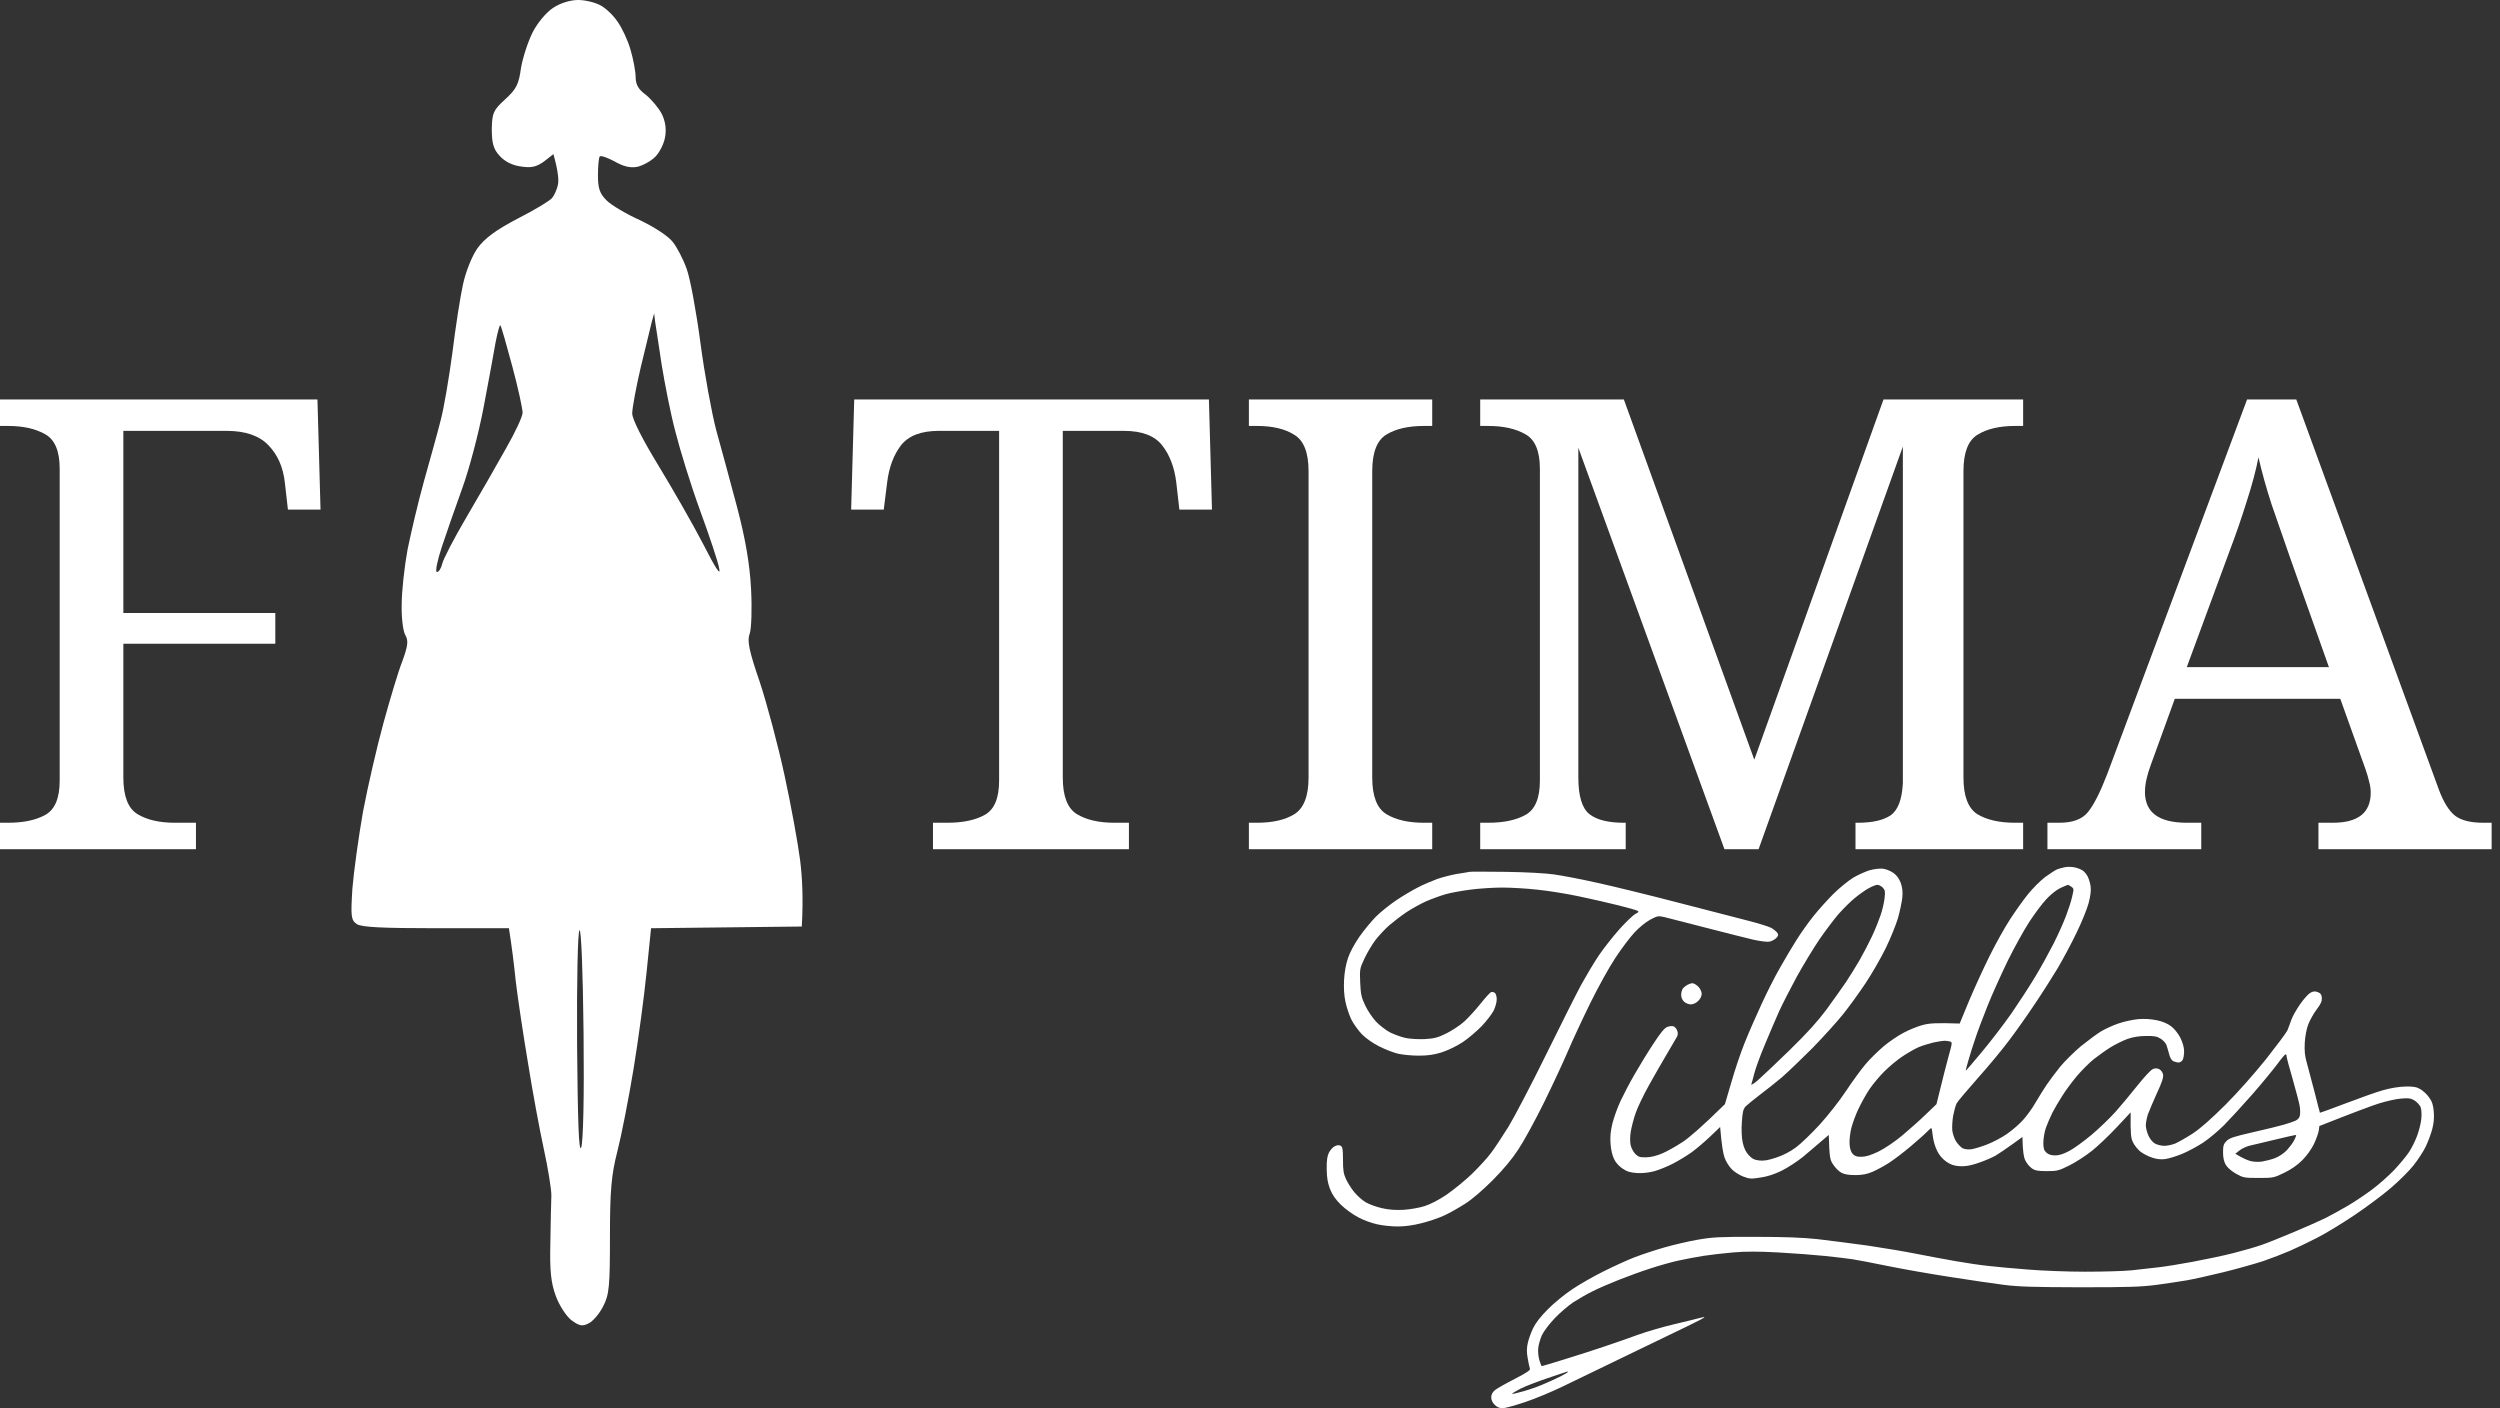
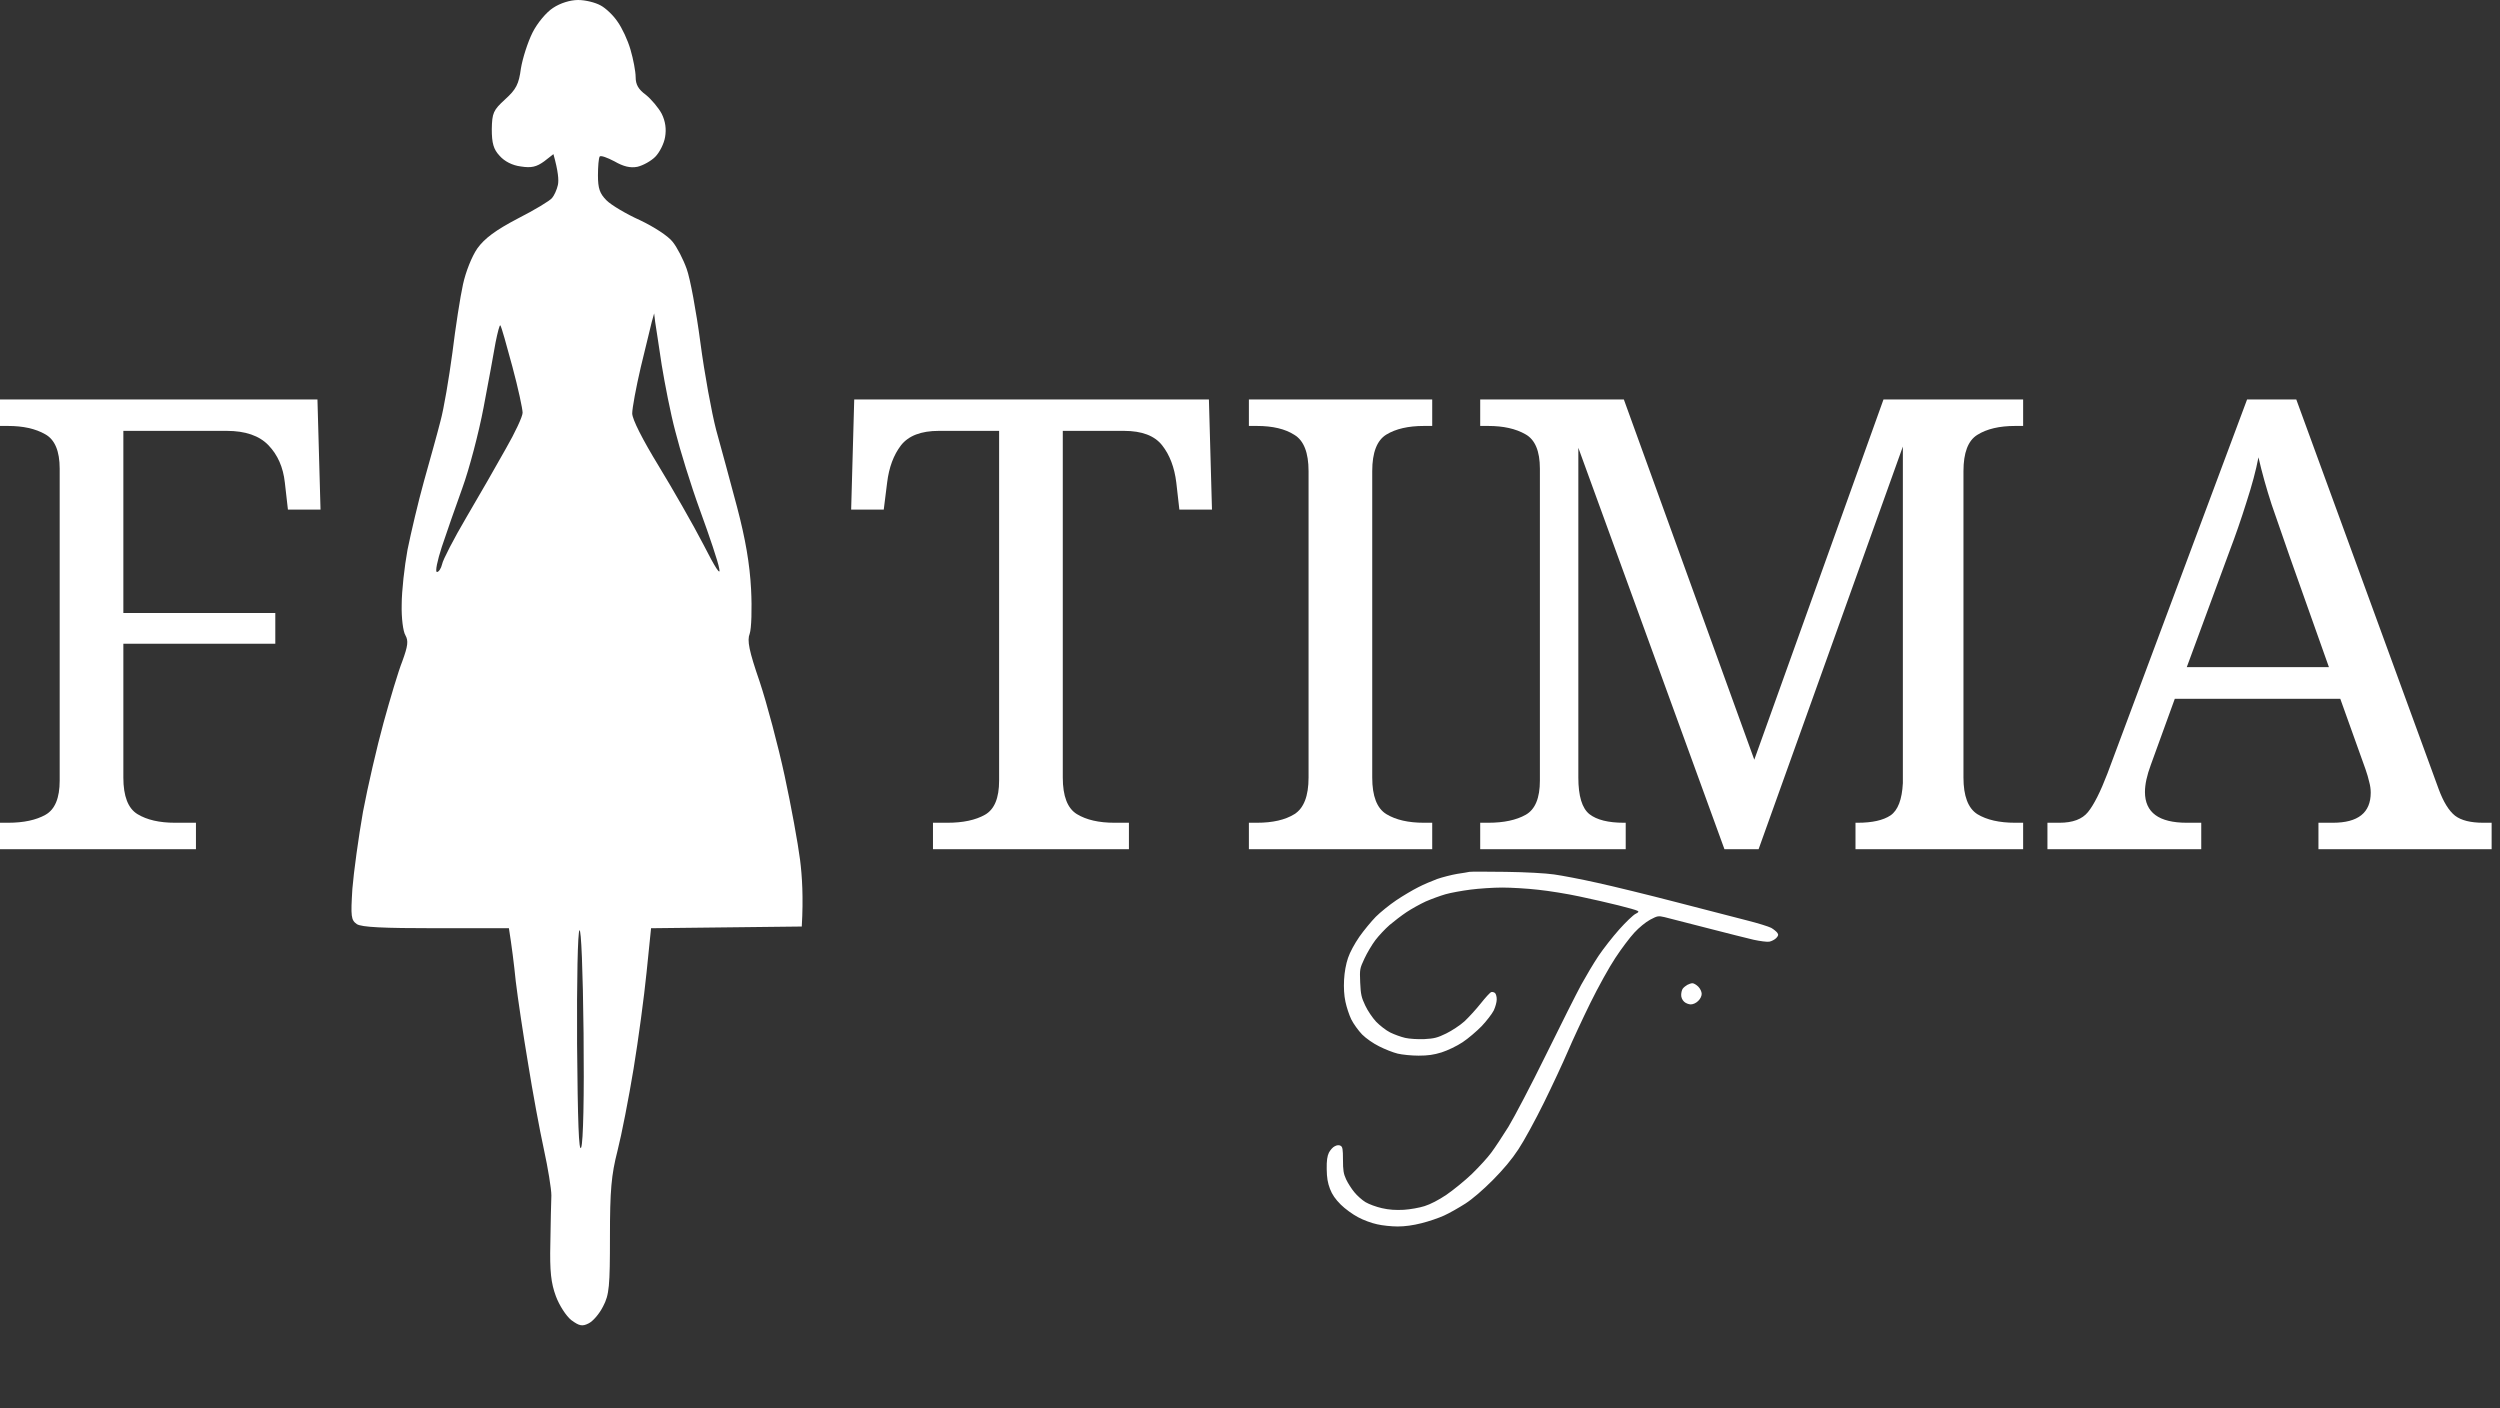
<svg xmlns="http://www.w3.org/2000/svg" width="158" height="89" viewBox="0 0 158 89" fill="none">
  <rect x="0" y="0" width="158" height="89" fill="#333333" stroke="none" />
  <path fill-rule="evenodd" clip-rule="evenodd" d="M36.536 0C36.99 0 37.618 0.152 37.965 0.346C38.289 0.52 38.766 0.974 39.025 1.364C39.307 1.753 39.675 2.533 39.848 3.139C40.021 3.723 40.173 4.524 40.173 4.871C40.173 5.347 40.346 5.65 40.822 5.996C41.168 6.278 41.623 6.819 41.818 7.187C42.056 7.663 42.121 8.161 42.034 8.659C41.969 9.07 41.688 9.633 41.407 9.915C41.147 10.174 40.649 10.456 40.281 10.542C39.826 10.629 39.393 10.521 38.831 10.196C38.376 9.958 37.965 9.806 37.9 9.893C37.835 10.001 37.791 10.521 37.791 11.084C37.791 11.906 37.9 12.231 38.333 12.664C38.636 12.967 39.588 13.53 40.454 13.919C41.32 14.331 42.229 14.915 42.511 15.283C42.792 15.629 43.182 16.387 43.398 16.993C43.615 17.578 44.004 19.677 44.264 21.647C44.524 23.617 44.978 26.085 45.26 27.167C45.563 28.228 46.147 30.436 46.58 32.038C47.121 34.095 47.381 35.632 47.468 37.233C47.533 38.489 47.489 39.745 47.381 40.048C47.208 40.481 47.338 41.13 48.009 43.078C48.464 44.442 49.178 47.126 49.589 49.031C50.001 50.936 50.434 53.318 50.563 54.335C50.693 55.352 50.78 56.716 50.672 58.556L41.147 58.664L40.865 61.435C40.714 62.951 40.346 65.7 40.043 67.54C39.74 69.38 39.285 71.718 39.025 72.735C38.636 74.251 38.549 75.225 38.549 78.147C38.549 81.286 38.506 81.827 38.116 82.563C37.878 83.039 37.467 83.516 37.185 83.646C36.796 83.841 36.601 83.797 36.103 83.429C35.778 83.169 35.345 82.498 35.129 81.914C34.826 81.091 34.739 80.355 34.782 78.58C34.804 77.325 34.826 75.961 34.847 75.55C34.847 75.138 34.631 73.818 34.371 72.627C34.111 71.436 33.657 68.99 33.375 67.215C33.072 65.418 32.726 63.102 32.596 62.02C32.488 60.938 32.336 59.747 32.163 58.664H27.574C24.197 58.664 22.855 58.6 22.552 58.405C22.184 58.145 22.162 57.928 22.27 56.175C22.357 55.093 22.66 52.906 22.941 51.304C23.244 49.702 23.829 47.17 24.24 45.676C24.651 44.182 25.171 42.429 25.431 41.779C25.777 40.827 25.82 40.502 25.625 40.156C25.474 39.918 25.366 39.052 25.387 38.208C25.387 37.363 25.561 35.805 25.755 34.744C25.972 33.683 26.426 31.735 26.794 30.415C27.162 29.094 27.639 27.406 27.834 26.626C28.05 25.847 28.375 23.899 28.591 22.297C28.786 20.695 29.089 18.747 29.262 17.967C29.436 17.166 29.825 16.192 30.172 15.694C30.626 15.067 31.319 14.547 32.726 13.811C33.787 13.27 34.761 12.685 34.891 12.512C35.021 12.361 35.194 11.993 35.259 11.69C35.324 11.386 35.28 10.824 34.977 9.741L34.393 10.196C33.916 10.542 33.592 10.629 32.921 10.521C32.38 10.456 31.882 10.196 31.579 9.85C31.189 9.438 31.081 9.048 31.081 8.161C31.102 7.144 31.167 6.97 31.925 6.278C32.618 5.65 32.791 5.325 32.921 4.329C33.029 3.68 33.354 2.662 33.657 2.056C33.96 1.45 34.544 0.758 34.956 0.498C35.41 0.195 36.038 2.57677e-06 36.536 0ZM36.623 58.794C36.514 58.881 36.449 61.933 36.471 66.003C36.514 70.852 36.579 72.887 36.731 72.519C36.861 72.194 36.925 69.272 36.882 65.31C36.839 61.284 36.731 58.686 36.623 58.794ZM31.622 20.565C31.578 20.5 31.449 20.998 31.319 21.647C31.211 22.297 30.864 24.159 30.561 25.76C30.258 27.362 29.652 29.657 29.219 30.848C28.786 32.038 28.202 33.727 27.92 34.571C27.639 35.437 27.487 36.151 27.617 36.151C27.725 36.151 27.877 35.935 27.942 35.653C27.985 35.393 28.678 34.051 29.479 32.688C30.28 31.324 31.405 29.375 31.968 28.358C32.553 27.341 33.029 26.323 33.029 26.085C33.029 25.847 32.748 24.526 32.38 23.163C32.012 21.799 31.687 20.63 31.622 20.565ZM41.19 20.349C41.125 20.651 40.8 21.929 40.497 23.206C40.194 24.505 39.956 25.803 39.956 26.128C39.956 26.496 40.606 27.774 41.623 29.44C42.532 30.934 43.809 33.164 44.459 34.419C45.217 35.913 45.563 36.433 45.455 35.935C45.39 35.523 44.827 33.857 44.242 32.255C43.658 30.653 42.965 28.401 42.684 27.276C42.381 26.15 42.013 24.245 41.818 23.055C41.645 21.864 41.45 20.651 41.407 20.349L41.342 19.807L41.19 20.349Z" fill="white" />
  <path d="M14.328 27.231H7.796V38.74H17.399V40.684H7.796V49.141C7.796 50.32 8.094 51.091 8.69 51.454C9.286 51.817 10.077 51.998 11.062 51.998H12.384V53.67H0V51.998H0.505C1.49 51.998 2.281 51.83 2.877 51.493C3.473 51.156 3.772 50.437 3.772 49.335V29.622C3.772 28.508 3.467 27.782 2.858 27.445C2.249 27.095 1.465 26.92 0.505 26.92H0V25.248H20.063L20.257 32.208H18.197L18.002 30.497C17.898 29.538 17.555 28.754 16.972 28.145C16.389 27.535 15.507 27.231 14.328 27.231Z" fill="white" />
  <path d="M71.037 27.231H67.168V49.141C67.168 50.32 67.466 51.091 68.062 51.454C68.659 51.817 69.449 51.998 70.434 51.998H71.348V53.67H58.964V51.998H59.878C60.863 51.998 61.653 51.83 62.249 51.493C62.846 51.156 63.144 50.437 63.144 49.335V27.231H59.333C58.219 27.231 57.422 27.535 56.942 28.145C56.476 28.754 56.184 29.538 56.067 30.497L55.853 32.208H53.793L53.987 25.248H76.403L76.597 32.208H74.536L74.342 30.497C74.225 29.538 73.927 28.754 73.448 28.145C72.968 27.535 72.164 27.231 71.037 27.231Z" fill="white" />
  <path d="M90.516 51.998V53.67H78.93V51.998H79.435C80.433 51.998 81.224 51.817 81.807 51.454C82.403 51.078 82.701 50.307 82.701 49.141V29.778C82.701 28.611 82.403 27.846 81.807 27.484C81.224 27.108 80.433 26.92 79.435 26.92H78.93V25.248H90.516V26.92H89.992C89.007 26.92 88.216 27.101 87.62 27.464C87.024 27.827 86.725 28.598 86.725 29.778V49.141C86.725 50.32 87.024 51.091 87.62 51.454C88.216 51.817 89.007 51.998 89.992 51.998H90.516Z" fill="white" />
  <path d="M127.862 51.998V53.67H117.267V51.998H117.403C118.323 51.998 119.017 51.843 119.483 51.532C119.95 51.208 120.209 50.527 120.261 49.491V28.222L111.143 53.67H108.985L99.751 28.3V49.141C99.751 50.307 99.984 51.078 100.451 51.454C100.917 51.817 101.643 51.998 102.628 51.998H102.745V53.67H93.549V51.998H94.055C95.04 51.998 95.83 51.83 96.427 51.493C97.023 51.156 97.321 50.437 97.321 49.335V29.622C97.321 28.508 97.016 27.782 96.407 27.445C95.798 27.095 95.014 26.92 94.055 26.92H93.549V25.248H102.628L110.871 48.013L119.036 25.248H127.862V26.92H127.357C126.359 26.92 125.562 27.108 124.966 27.484C124.382 27.846 124.091 28.611 124.091 29.778V49.141C124.091 50.307 124.382 51.078 124.966 51.454C125.562 51.817 126.359 51.998 127.357 51.998H127.862Z" fill="white" />
  <path d="M149.5 48.616L147.906 44.164H137.447L135.93 48.344C135.684 49.005 135.561 49.575 135.561 50.054C135.561 51.35 136.442 51.998 138.205 51.998H139.119V53.67H129.398V51.998H130.156C130.999 51.998 131.601 51.772 131.964 51.318C132.34 50.852 132.748 50.041 133.189 48.888L142.015 25.248H145.126L154.127 49.879C154.425 50.683 154.768 51.24 155.157 51.551C155.546 51.849 156.142 51.998 156.946 51.998H157.471V53.67H146.526V51.998H147.439C149.033 51.998 149.83 51.363 149.83 50.093C149.83 49.873 149.798 49.646 149.733 49.413C149.681 49.18 149.604 48.914 149.5 48.616ZM138.205 42.161H147.187L144.718 35.202C144.303 34.022 143.92 32.92 143.571 31.897C143.234 30.86 142.955 29.862 142.735 28.903C142.579 29.719 142.326 30.665 141.976 31.741C141.639 32.817 141.283 33.847 140.907 34.832L138.205 42.161Z" fill="white" />
-   <path fill-rule="evenodd" clip-rule="evenodd" d="M130.503 54.807C130.668 54.773 130.935 54.781 131.108 54.816C131.289 54.85 131.514 54.945 131.626 55.014C131.73 55.084 131.877 55.265 131.946 55.403C132.015 55.541 132.101 55.826 132.127 56.025C132.162 56.275 132.119 56.621 131.998 57.087C131.894 57.467 131.548 58.322 131.22 58.987C130.901 59.652 130.365 60.645 130.046 61.19C129.718 61.734 129.079 62.744 128.612 63.435C128.154 64.126 127.429 65.154 126.997 65.724C126.574 66.294 125.676 67.382 124.993 68.142C124.32 68.902 123.715 69.619 123.655 69.74C123.594 69.861 123.499 70.207 123.439 70.517C123.387 70.828 123.361 71.251 123.387 71.468C123.421 71.683 123.525 71.994 123.637 72.158C123.75 72.322 123.931 72.513 124.043 72.573C124.173 72.633 124.397 72.659 124.587 72.633C124.76 72.608 125.209 72.478 125.581 72.331C125.943 72.193 126.522 71.891 126.85 71.657C127.187 71.424 127.645 71.027 127.869 70.768C128.103 70.509 128.448 70.034 128.638 69.697C128.837 69.36 129.148 68.859 129.337 68.574C129.528 68.289 129.925 67.762 130.21 67.408C130.504 67.054 131.091 66.475 131.523 66.113C131.963 65.759 132.524 65.344 132.775 65.189C133.034 65.033 133.526 64.808 133.872 64.688C134.209 64.567 134.779 64.446 135.124 64.411C135.53 64.377 135.936 64.403 136.307 64.48C136.661 64.549 136.99 64.688 137.214 64.86C137.413 65.007 137.663 65.318 137.802 65.594C137.948 65.897 138.035 66.208 138.035 66.432C138.035 66.639 138 66.881 137.948 66.976C137.905 67.071 137.784 67.149 137.689 67.149C137.594 67.149 137.439 67.106 137.344 67.063C137.24 67.011 137.137 66.829 137.085 66.605C137.033 66.406 136.955 66.147 136.912 66.026C136.86 65.905 136.696 65.733 136.541 65.638C136.325 65.499 136.126 65.465 135.616 65.474C135.185 65.474 134.796 65.543 134.451 65.663C134.166 65.767 133.699 66.001 133.414 66.173C133.129 66.346 132.645 66.691 132.335 66.933C132.024 67.183 131.54 67.676 131.246 68.021C130.953 68.375 130.538 68.928 130.331 69.265C130.115 69.602 129.83 70.086 129.7 70.345C129.571 70.604 129.389 71.036 129.294 71.295C129.208 71.554 129.139 71.977 129.139 72.219C129.139 72.582 129.182 72.711 129.337 72.849C129.467 72.97 129.648 73.022 129.899 73.022C130.141 73.022 130.426 72.927 130.78 72.737C131.065 72.59 131.695 72.132 132.179 71.727C132.663 71.321 133.345 70.664 133.708 70.258C134.071 69.852 134.692 69.101 135.098 68.591C135.504 68.082 135.927 67.624 136.048 67.572C136.204 67.503 136.316 67.503 136.463 67.572C136.567 67.624 136.679 67.771 136.705 67.9C136.739 68.082 136.644 68.393 136.316 69.092C136.083 69.61 135.824 70.215 135.746 70.431C135.677 70.647 135.616 70.958 135.616 71.122C135.616 71.286 135.694 71.588 135.789 71.787C135.893 72.011 136.066 72.21 136.221 72.288C136.368 72.357 136.618 72.417 136.782 72.417C136.947 72.417 137.249 72.357 137.456 72.279C137.655 72.193 138.147 71.916 138.553 71.657C139.054 71.329 139.71 70.751 140.634 69.835C141.438 69.032 142.474 67.857 143.217 66.933C143.89 66.078 144.504 65.258 144.564 65.12C144.625 64.981 144.728 64.688 144.806 64.472C144.875 64.256 145.126 63.815 145.359 63.478C145.592 63.142 145.886 62.813 146.015 62.744C146.188 62.649 146.309 62.632 146.482 62.701C146.663 62.77 146.723 62.857 146.741 63.072C146.749 63.28 146.672 63.461 146.412 63.798C146.222 64.048 145.989 64.472 145.886 64.731C145.773 65.016 145.687 65.482 145.661 65.897C145.635 66.432 145.661 66.735 145.808 67.235C145.903 67.59 146.127 68.427 146.3 69.092C146.464 69.756 146.611 70.308 146.62 70.327C146.62 70.336 147.345 70.077 148.226 69.74C149.107 69.403 150.178 69.023 150.601 68.902C151.094 68.764 151.62 68.678 152.026 68.669C152.536 68.66 152.735 68.695 152.976 68.842C153.14 68.937 153.391 69.17 153.52 69.36C153.71 69.619 153.78 69.835 153.814 70.258C153.849 70.638 153.814 70.993 153.719 71.355C153.641 71.657 153.451 72.158 153.305 72.469C153.149 72.789 152.795 73.324 152.527 73.661C152.26 73.998 151.62 74.637 151.102 75.078C150.593 75.518 149.548 76.295 148.788 76.805C148.028 77.314 146.983 77.954 146.456 78.221C145.938 78.489 145.16 78.861 144.728 79.05C144.305 79.232 143.545 79.525 143.044 79.698C142.543 79.862 141.42 80.182 140.539 80.398C139.659 80.614 138.613 80.847 138.207 80.916C137.802 80.985 136.947 81.115 136.307 81.201C135.331 81.331 134.546 81.356 131.471 81.356C128.526 81.348 127.567 81.322 126.634 81.201C125.995 81.115 124.458 80.899 123.223 80.7C121.988 80.51 120.217 80.199 119.293 80.009C118.369 79.819 117.376 79.629 117.091 79.586C116.805 79.543 116.028 79.448 115.363 79.379C114.698 79.31 113.359 79.206 112.384 79.154C111.123 79.085 110.302 79.085 109.534 79.154C108.938 79.206 108.091 79.301 107.659 79.37C107.219 79.439 106.493 79.577 106.062 79.672C105.621 79.767 104.835 79.992 104.308 80.165C103.79 80.329 102.892 80.657 102.322 80.882C101.752 81.106 100.992 81.434 100.638 81.616C100.283 81.788 99.739 82.108 99.428 82.307C99.118 82.514 98.591 82.963 98.263 83.308C97.926 83.662 97.563 84.137 97.451 84.379C97.347 84.612 97.235 84.984 97.217 85.2C97.192 85.416 97.226 85.753 97.287 85.96C97.347 86.167 97.416 86.331 97.442 86.34C97.468 86.34 98.124 86.141 98.91 85.899C99.696 85.658 100.845 85.286 101.458 85.079C102.08 84.872 103.013 84.543 103.531 84.353C104.058 84.163 105.086 83.861 105.82 83.689C106.554 83.516 107.288 83.334 107.443 83.291C107.59 83.248 107.719 83.231 107.72 83.257C107.72 83.282 107.227 83.533 106.623 83.827C106.01 84.12 104.291 84.949 102.797 85.675C101.303 86.4 99.498 87.273 98.781 87.618C98.073 87.964 96.984 88.413 96.362 88.62C95.749 88.827 95.11 89 94.963 89C94.773 89 94.609 88.931 94.462 88.784C94.324 88.646 94.246 88.473 94.246 88.309C94.246 88.128 94.324 87.989 94.488 87.851C94.618 87.748 95.179 87.428 95.74 87.143C96.509 86.746 96.734 86.59 96.691 86.495C96.665 86.426 96.596 86.132 96.552 85.848C96.483 85.485 96.483 85.2 96.552 84.897C96.604 84.656 96.751 84.233 96.889 83.948C97.056 83.602 97.37 83.199 97.831 82.738C98.211 82.35 98.91 81.78 99.385 81.469C99.86 81.149 100.759 80.64 101.372 80.337C101.994 80.026 102.866 79.629 103.315 79.456C103.764 79.284 104.602 79.007 105.172 78.843C105.742 78.679 106.692 78.455 107.288 78.351C108.238 78.187 108.67 78.161 110.958 78.17C112.824 78.17 113.93 78.213 114.888 78.316C115.622 78.403 117.047 78.584 118.041 78.722C119.043 78.869 120.416 79.102 121.107 79.24C121.798 79.379 122.92 79.586 123.611 79.707C124.302 79.828 125.235 79.966 125.684 80.009C126.133 80.061 127.247 80.165 128.146 80.234C129.053 80.311 130.685 80.372 131.773 80.372C132.87 80.372 134.191 80.337 134.71 80.285C135.236 80.225 135.988 80.147 136.394 80.096C136.8 80.052 137.767 79.897 138.553 79.75C139.339 79.603 140.505 79.361 141.144 79.197C141.783 79.033 142.604 78.8 142.958 78.671C143.312 78.55 144.227 78.178 144.987 77.859C145.747 77.539 146.646 77.142 146.974 76.978C147.311 76.805 147.933 76.468 148.356 76.218C148.788 75.967 149.487 75.501 149.91 75.181C150.342 74.862 150.973 74.3 151.318 73.938C151.655 73.575 152.078 73.074 152.242 72.823C152.406 72.582 152.64 72.115 152.76 71.787C152.881 71.467 153.002 70.984 153.028 70.707C153.054 70.422 153.037 70.112 152.985 69.973C152.933 69.844 152.76 69.662 152.614 69.559C152.372 69.412 152.234 69.386 151.767 69.429C151.456 69.446 150.817 69.593 150.342 69.74C149.867 69.895 148.831 70.276 146.585 71.165L146.542 71.468C146.516 71.632 146.378 72.011 146.24 72.305C146.084 72.625 145.782 73.048 145.506 73.324C145.195 73.635 144.797 73.912 144.366 74.119C143.709 74.438 143.666 74.447 142.742 74.447C141.835 74.447 141.766 74.43 141.317 74.179C141.04 74.024 140.773 73.791 140.669 73.618C140.557 73.419 140.496 73.169 140.496 72.832C140.496 72.418 140.531 72.297 140.712 72.115C140.893 71.925 141.187 71.83 142.396 71.554C143.208 71.372 144.08 71.156 144.34 71.079C144.599 71.001 144.927 70.897 145.056 70.837C145.203 70.776 145.324 70.647 145.35 70.517C145.376 70.396 145.376 70.146 145.35 69.956C145.324 69.766 145.125 68.997 144.91 68.246C144.694 67.503 144.512 66.83 144.512 66.76C144.512 66.691 144.486 66.631 144.452 66.631C144.409 66.631 144.176 66.907 143.925 67.253C143.666 67.598 142.975 68.445 142.37 69.135C141.766 69.826 140.963 70.699 140.583 71.087C140.203 71.467 139.598 71.977 139.244 72.21C138.89 72.443 138.285 72.772 137.905 72.927C137.525 73.082 137.042 73.229 136.826 73.255C136.584 73.29 136.273 73.255 136.005 73.16C135.772 73.082 135.435 72.91 135.271 72.78C135.107 72.642 134.891 72.383 134.805 72.193C134.675 71.934 134.64 71.683 134.658 70.302L133.777 71.243C133.293 71.761 132.585 72.435 132.205 72.737C131.825 73.039 131.186 73.454 130.789 73.653C130.115 73.989 130.003 74.015 129.363 74.015C128.794 74.015 128.612 73.981 128.405 73.834C128.267 73.73 128.077 73.514 127.999 73.333C127.904 73.152 127.835 72.789 127.818 71.856L127.161 72.331C126.798 72.59 126.332 72.91 126.116 73.039C125.9 73.16 125.416 73.368 125.036 73.497C124.527 73.67 124.216 73.722 123.853 73.704C123.49 73.678 123.283 73.609 122.998 73.411C122.765 73.246 122.549 72.996 122.42 72.72C122.299 72.478 122.178 72.063 122.152 71.787C122.126 71.519 122.083 71.295 122.057 71.295C122.031 71.295 121.919 71.39 121.798 71.519C121.677 71.649 121.21 72.063 120.761 72.443C120.312 72.823 119.69 73.298 119.379 73.497C119.069 73.696 118.602 73.946 118.343 74.058C117.998 74.205 117.695 74.266 117.263 74.266C116.849 74.266 116.572 74.222 116.382 74.119C116.227 74.041 115.994 73.808 115.864 73.609C115.648 73.299 115.622 73.151 115.579 71.727L115.052 72.176C114.767 72.426 114.249 72.858 113.912 73.143C113.567 73.419 112.98 73.799 112.6 73.989C112.142 74.214 111.693 74.361 111.261 74.421C110.691 74.516 110.561 74.507 110.181 74.361C109.948 74.274 109.611 74.067 109.447 73.894C109.274 73.722 109.067 73.385 108.989 73.151C108.903 72.91 108.808 72.383 108.713 71.226L108.091 71.822C107.746 72.15 107.219 72.599 106.925 72.815C106.623 73.031 106.087 73.359 105.733 73.54C105.379 73.722 104.852 73.938 104.567 74.015C104.231 74.11 103.85 74.153 103.479 74.136C103.047 74.11 102.831 74.05 102.555 73.86C102.339 73.722 102.114 73.48 102.011 73.255C101.899 73.039 101.812 72.651 101.786 72.288C101.752 71.847 101.786 71.493 101.907 70.992C102.002 70.612 102.235 69.973 102.425 69.567C102.615 69.162 103.013 68.401 103.315 67.883C103.617 67.356 104.144 66.493 104.498 65.957C104.939 65.284 105.198 64.964 105.371 64.903C105.5 64.852 105.673 64.835 105.759 64.86C105.837 64.886 105.949 64.999 105.992 65.12C106.053 65.266 106.053 65.396 105.984 65.525C105.923 65.638 105.647 66.113 105.362 66.588C105.077 67.063 104.559 67.97 104.213 68.591C103.859 69.222 103.479 70.025 103.367 70.362C103.246 70.707 103.116 71.225 103.065 71.511C103.013 71.83 103.013 72.158 103.056 72.374C103.099 72.564 103.237 72.815 103.358 72.936C103.54 73.117 103.66 73.152 104.032 73.143C104.308 73.143 104.697 73.048 105.042 72.901C105.353 72.772 105.932 72.443 106.338 72.176C106.744 71.908 107.513 71.26 109.015 69.783L109.421 68.401C109.637 67.641 110.009 66.536 110.25 65.94C110.484 65.344 110.967 64.238 111.321 63.478C111.667 62.718 112.202 61.665 112.505 61.147C112.798 60.62 113.265 59.842 113.532 59.419C113.8 58.987 114.275 58.314 114.603 57.908C114.923 57.502 115.501 56.863 115.881 56.483C116.27 56.103 116.832 55.645 117.134 55.464C117.445 55.282 117.911 55.075 118.17 54.997C118.429 54.928 118.801 54.876 118.991 54.902C119.181 54.919 119.483 55.041 119.664 55.17C119.88 55.325 120.027 55.533 120.131 55.809C120.234 56.111 120.26 56.37 120.226 56.742C120.191 57.027 120.07 57.605 119.949 58.037C119.82 58.461 119.474 59.324 119.172 59.937C118.87 60.55 118.3 61.544 117.902 62.14C117.505 62.736 116.875 63.608 116.495 64.083C116.115 64.558 115.242 65.525 114.551 66.234C113.852 66.933 112.98 67.771 112.6 68.099C112.22 68.419 111.598 68.911 111.218 69.196C110.838 69.49 110.441 69.809 110.328 69.921C110.173 70.094 110.129 70.258 110.086 70.906C110.052 71.407 110.069 71.865 110.138 72.202C110.216 72.564 110.337 72.806 110.518 73.005C110.725 73.229 110.881 73.307 111.174 73.342C111.459 73.376 111.744 73.333 112.254 73.16C112.703 73.013 113.135 72.789 113.506 72.513C113.817 72.288 114.491 71.631 115.009 71.07C115.527 70.5 116.262 69.567 116.659 68.963C117.056 68.367 117.6 67.615 117.885 67.279C118.162 66.942 118.688 66.432 119.043 66.13C119.388 65.836 119.975 65.439 120.329 65.258C120.684 65.068 121.228 64.852 121.539 64.774C121.945 64.67 122.351 64.636 123.853 64.688L124.44 63.263C124.769 62.477 125.356 61.198 125.745 60.413C126.133 59.627 126.721 58.581 127.049 58.081C127.377 57.58 127.878 56.871 128.172 56.509C128.465 56.146 128.949 55.662 129.242 55.438C129.545 55.222 129.882 54.997 130.003 54.945C130.123 54.902 130.348 54.833 130.503 54.807ZM99.066 86.677C99.047 86.677 98.495 86.867 97.831 87.091C97.166 87.316 96.38 87.618 96.077 87.773C95.784 87.929 95.551 88.067 95.568 88.093C95.577 88.11 95.896 88.041 96.276 87.929C96.656 87.825 97.217 87.627 97.528 87.489C97.839 87.359 98.314 87.143 98.591 87.005C98.858 86.867 99.083 86.737 99.083 86.711C99.083 86.685 99.074 86.668 99.066 86.677ZM145.056 71.735C145.013 71.735 144.426 71.873 143.735 72.037C143.044 72.202 142.327 72.374 142.137 72.417C141.947 72.469 141.671 72.599 141.533 72.711L141.274 72.918C141.74 73.203 142.034 73.324 142.224 73.376C142.414 73.428 142.742 73.445 142.958 73.411C143.174 73.376 143.545 73.281 143.778 73.195C144.037 73.091 144.34 72.892 144.538 72.685C144.711 72.487 144.918 72.219 144.987 72.072C145.056 71.934 145.117 71.796 145.117 71.77C145.117 71.744 145.091 71.727 145.056 71.735ZM122.877 65.776C122.782 65.776 122.471 65.828 122.186 65.888C121.901 65.957 121.478 66.087 121.236 66.19C121.003 66.294 120.554 66.553 120.243 66.76C119.932 66.959 119.431 67.382 119.12 67.685C118.809 67.987 118.378 68.505 118.153 68.833C117.928 69.17 117.618 69.731 117.453 70.085C117.281 70.439 117.082 70.984 117.004 71.295C116.927 71.606 116.875 72.055 116.892 72.297C116.909 72.59 116.978 72.806 117.091 72.927C117.22 73.065 117.358 73.117 117.652 73.108C117.92 73.108 118.248 73.005 118.732 72.772C119.146 72.564 119.759 72.15 120.243 71.744C120.692 71.364 121.357 70.776 121.72 70.422L122.385 69.783C122.791 68.108 123.024 67.227 123.154 66.743C123.395 65.879 123.395 65.862 123.223 65.819C123.128 65.793 122.972 65.776 122.877 65.776ZM118.645 55.921C118.55 55.921 118.3 56.025 118.084 56.146C117.868 56.267 117.479 56.543 117.22 56.759C116.961 56.966 116.503 57.424 116.201 57.761C115.907 58.106 115.355 58.832 114.983 59.376C114.612 59.92 113.973 60.982 113.558 61.725C113.152 62.477 112.643 63.47 112.435 63.928C112.228 64.394 111.822 65.335 111.537 66.026C111.244 66.717 110.95 67.529 110.872 67.84C110.794 68.151 110.708 68.462 110.682 68.531C110.656 68.6 110.846 68.488 111.097 68.272C111.347 68.056 112.245 67.201 113.1 66.372C114.232 65.266 114.862 64.567 115.45 63.781C115.881 63.185 116.434 62.408 116.676 62.053C116.909 61.699 117.298 61.077 117.531 60.671C117.764 60.266 118.118 59.583 118.317 59.16C118.516 58.737 118.757 58.132 118.861 57.821C118.965 57.511 119.077 57.035 119.103 56.768C119.155 56.353 119.137 56.258 118.991 56.094C118.896 55.999 118.74 55.921 118.645 55.921ZM130.694 55.921C130.668 55.921 130.46 56.016 130.219 56.12C129.959 56.249 129.605 56.526 129.32 56.837C129.061 57.113 128.586 57.752 128.258 58.253C127.93 58.754 127.317 59.86 126.893 60.715C126.479 61.57 125.9 62.848 125.615 63.565C125.33 64.273 124.976 65.214 124.838 65.638C124.691 66.061 124.492 66.7 124.397 67.037C124.294 67.382 124.225 67.667 124.242 67.667C124.25 67.676 124.708 67.14 125.252 66.484C125.805 65.828 126.643 64.731 127.127 64.04C127.602 63.349 128.284 62.304 128.638 61.708C129.001 61.112 129.51 60.179 129.787 59.635C130.063 59.091 130.409 58.314 130.564 57.908C130.719 57.502 130.901 56.949 130.961 56.664C131.073 56.189 131.073 56.154 130.909 56.042C130.814 55.973 130.719 55.921 130.694 55.921Z" fill="white" />
  <path d="M92.865 55.101C92.934 55.084 93.961 55.084 95.153 55.101C96.431 55.118 97.684 55.187 98.219 55.265C98.72 55.334 99.938 55.567 100.94 55.792C101.933 56.008 104.187 56.56 105.949 57.018C107.711 57.476 109.706 57.994 110.397 58.167C111.088 58.34 111.779 58.556 111.943 58.642C112.107 58.737 112.28 58.884 112.332 58.961C112.409 59.074 112.392 59.143 112.254 59.29C112.159 59.385 111.96 59.488 111.822 59.514C111.684 59.54 111.235 59.48 110.829 59.393C110.423 59.298 109.084 58.962 107.849 58.642C106.614 58.322 105.414 58.02 105.189 57.96C104.801 57.873 104.749 57.882 104.291 58.124C104.015 58.271 103.583 58.625 103.289 58.944C103.004 59.255 102.46 59.972 102.089 60.542C101.709 61.112 101 62.39 100.508 63.392C100.016 64.394 99.377 65.767 99.083 66.458C98.789 67.149 98.107 68.609 97.572 69.697C97.036 70.785 96.311 72.115 95.965 72.633C95.542 73.281 95.015 73.903 94.341 74.585C93.711 75.216 93.063 75.777 92.605 76.071C92.199 76.33 91.595 76.675 91.267 76.822C90.93 76.978 90.291 77.194 89.842 77.306C89.297 77.444 88.788 77.513 88.33 77.513C87.95 77.513 87.363 77.453 87.035 77.375C86.698 77.306 86.154 77.107 85.826 76.926C85.497 76.753 85.005 76.399 84.737 76.131C84.4 75.794 84.193 75.501 84.055 75.138C83.908 74.749 83.856 74.439 83.848 73.886C83.839 73.359 83.882 73.065 83.986 72.849C84.072 72.685 84.236 72.495 84.357 72.443C84.496 72.366 84.625 72.357 84.72 72.409C84.85 72.478 84.876 72.616 84.876 73.299C84.876 73.955 84.91 74.179 85.074 74.534C85.186 74.775 85.42 75.138 85.592 75.345C85.765 75.561 86.085 75.846 86.3 75.976C86.516 76.105 86.983 76.278 87.337 76.356C87.777 76.46 88.218 76.486 88.719 76.46C89.125 76.434 89.712 76.33 90.032 76.226C90.394 76.114 90.93 75.838 91.414 75.51C91.854 75.207 92.579 74.62 93.029 74.188C93.469 73.756 94.022 73.16 94.246 72.849C94.48 72.538 94.963 71.804 95.335 71.208C95.697 70.612 96.768 68.574 97.701 66.674C98.634 64.774 99.644 62.77 99.938 62.226C100.24 61.682 100.724 60.862 101.026 60.413C101.328 59.963 101.916 59.212 102.339 58.737C102.754 58.271 103.22 57.83 103.358 57.761C103.565 57.657 103.591 57.614 103.488 57.562C103.419 57.519 102.874 57.364 102.279 57.217C101.683 57.07 100.577 56.811 99.817 56.655C99.057 56.491 97.882 56.301 97.209 56.232C96.526 56.154 95.507 56.094 94.937 56.094C94.367 56.094 93.46 56.155 92.933 56.224C92.398 56.293 91.681 56.422 91.353 56.517C91.025 56.612 90.455 56.82 90.101 56.975C89.747 57.139 89.203 57.441 88.891 57.649C88.581 57.856 88.106 58.219 87.821 58.461C87.544 58.703 87.138 59.134 86.922 59.419C86.707 59.704 86.395 60.231 86.231 60.585C85.938 61.216 85.929 61.25 85.964 62.097C85.998 62.848 86.041 63.038 86.283 63.548C86.43 63.867 86.741 64.325 86.966 64.567C87.199 64.809 87.596 65.12 87.855 65.249C88.114 65.379 88.546 65.534 88.805 65.594C89.064 65.655 89.608 65.689 90.014 65.672C90.645 65.638 90.843 65.586 91.396 65.318C91.75 65.145 92.277 64.8 92.554 64.549C92.83 64.29 93.296 63.781 93.59 63.409C93.884 63.038 94.177 62.719 94.246 62.701C94.315 62.675 94.428 62.71 94.488 62.762C94.549 62.822 94.6 63.012 94.592 63.176C94.592 63.34 94.505 63.651 94.402 63.867C94.29 64.083 93.953 64.523 93.642 64.852C93.331 65.171 92.787 65.638 92.433 65.871C92.053 66.121 91.508 66.38 91.111 66.51C90.61 66.665 90.248 66.717 89.652 66.717C89.211 66.717 88.615 66.657 88.33 66.588C88.045 66.519 87.518 66.311 87.164 66.13C86.793 65.949 86.335 65.629 86.085 65.379C85.851 65.137 85.54 64.705 85.402 64.428C85.264 64.144 85.1 63.643 85.031 63.306C84.945 62.908 84.919 62.434 84.945 61.924C84.971 61.432 85.065 60.922 85.195 60.542C85.316 60.179 85.609 59.644 85.912 59.203C86.197 58.797 86.663 58.236 86.948 57.942C87.233 57.657 87.821 57.182 88.244 56.897C88.667 56.612 89.297 56.241 89.626 56.077C89.954 55.904 90.507 55.671 90.835 55.55C91.163 55.438 91.733 55.291 92.087 55.23C92.441 55.179 92.795 55.118 92.865 55.101Z" fill="white" />
  <path d="M106.96 62.14C107.046 62.14 107.21 62.235 107.331 62.356C107.452 62.477 107.547 62.675 107.547 62.813C107.547 62.952 107.461 63.133 107.322 63.263C107.193 63.392 107.003 63.478 106.856 63.478C106.726 63.478 106.528 63.401 106.433 63.306C106.321 63.202 106.243 63.029 106.251 62.874C106.251 62.736 106.295 62.554 106.355 62.477C106.416 62.399 106.545 62.295 106.64 62.243C106.735 62.192 106.882 62.14 106.96 62.14Z" fill="white" />
</svg>